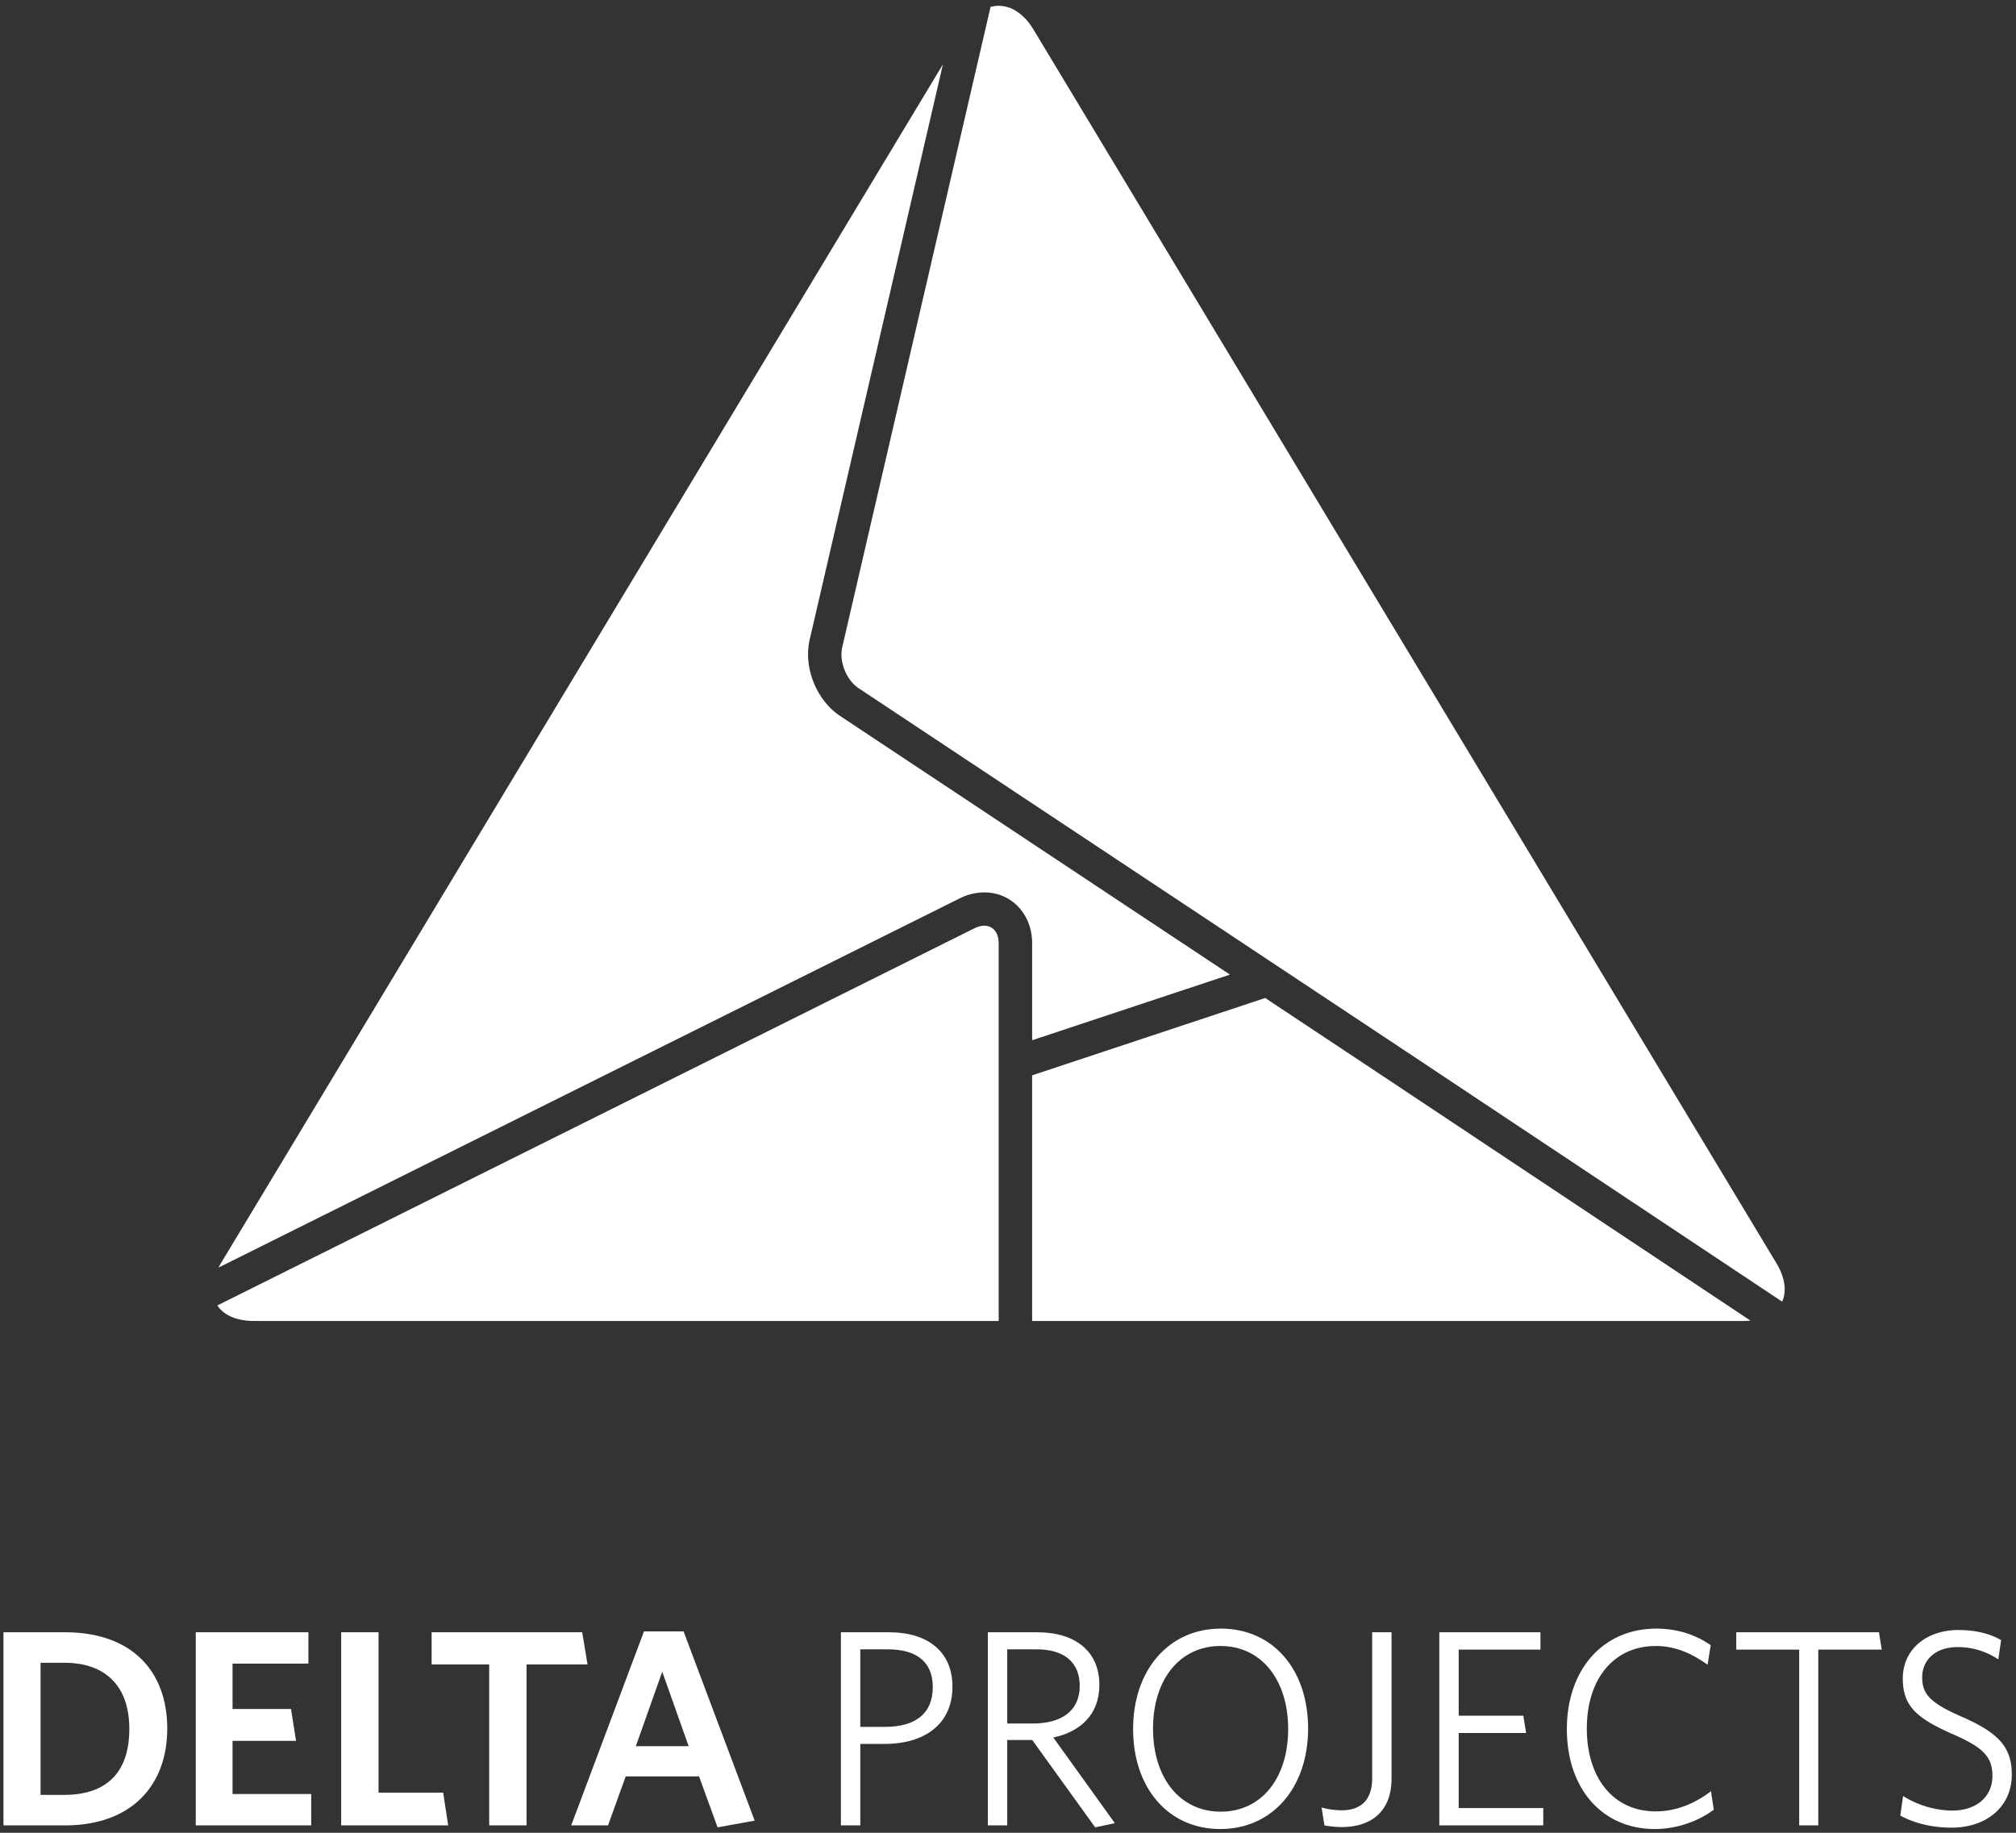
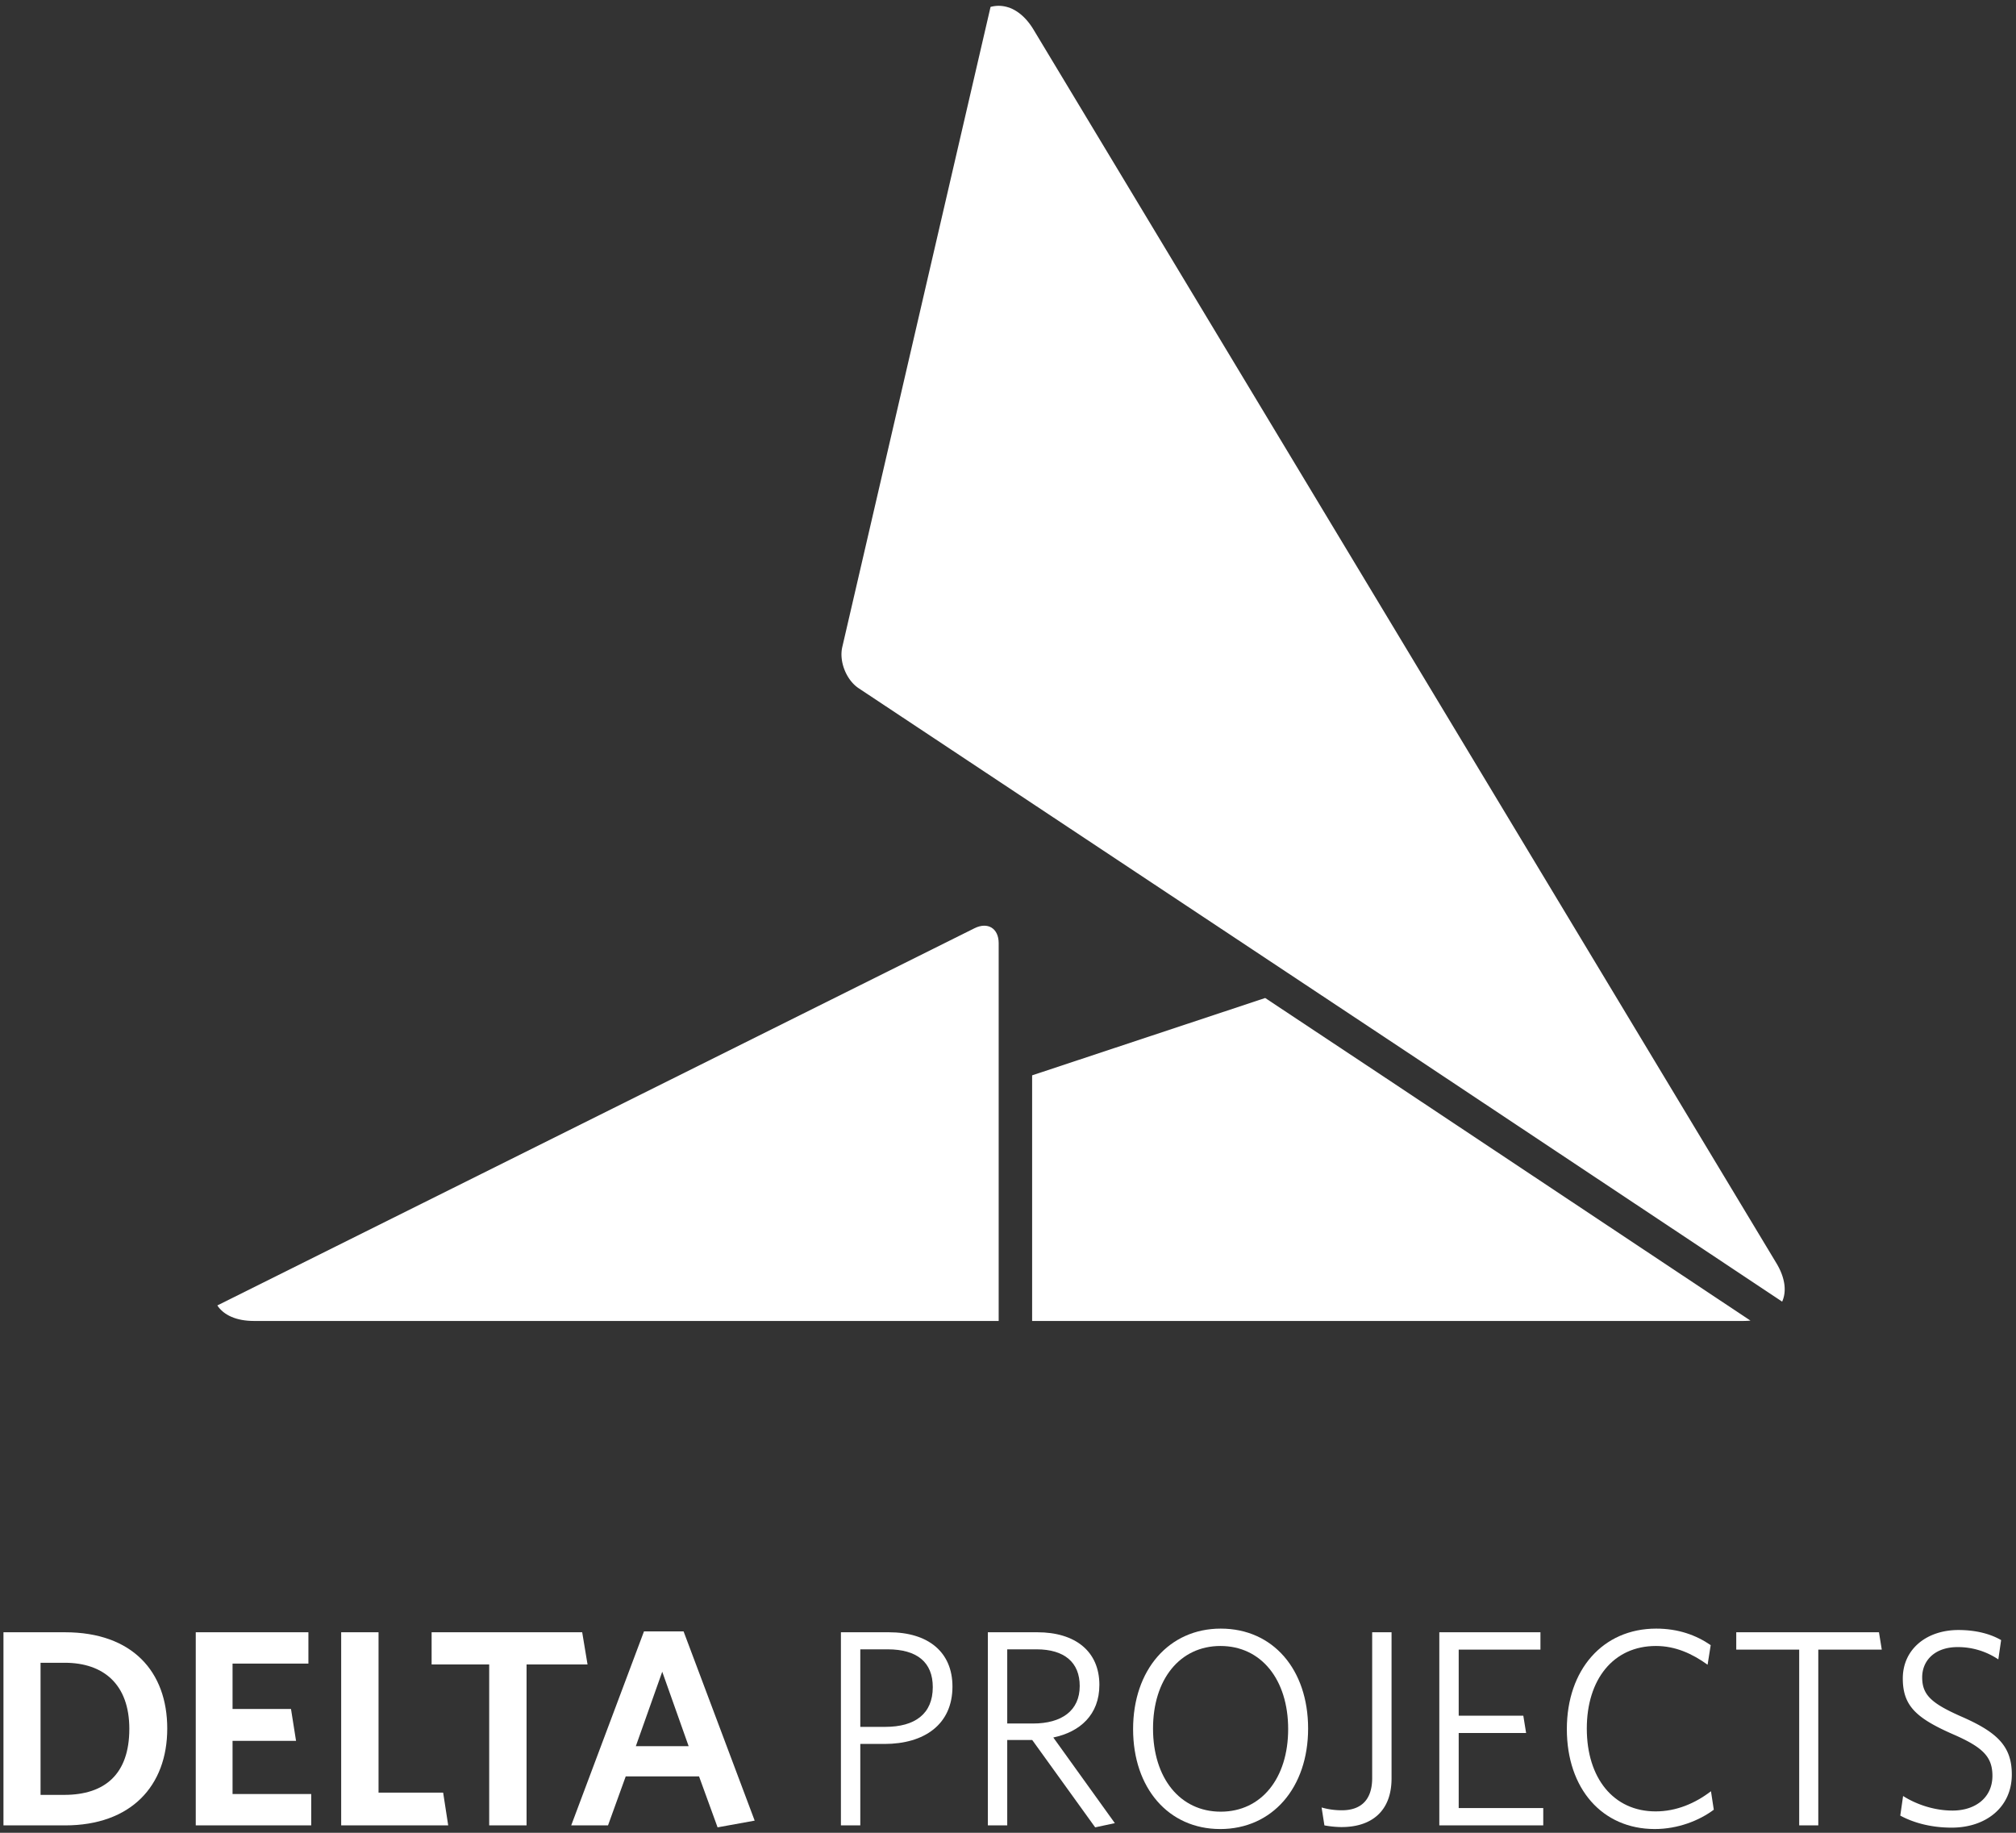
<svg xmlns="http://www.w3.org/2000/svg" width="198" height="180" viewBox="0 0 198 180" version="1.1">
  <rect x="0" y="0" width="198" height="180" fill="#333333" stroke="none" />
  <title>Imported Layers Copy</title>
  <g id="MAIN" stroke="none" stroke-width="1" fill="none" fill-rule="evenodd">
    <g id="case-overview" transform="translate(-612 -2409)" fill="#FFF">
      <g id="footer" transform="translate(0 1954)">
        <g id="Imported-Layers-Copy" transform="translate(612 455.28)">
          <path d="M136.088 105.583l-11.828-7.848-22.89 7.596v24.122h69.865c.24 0 .467-.012.686-.033l-35.833-23.837" id="Fill-1" />
          <path d="M95.706 90.886L21.344 127.93c.62.941 1.853 1.523 3.591 1.523h73.15V92.351c0-1.458-1.07-2.117-2.379-1.465" id="Fill-2" />
-           <path d="M120.795 95.436L82.519 70.042c-2.34-1.553-3.628-4.783-2.996-7.511L92.608 6.04 21.704 123.775a7.228 7.228 0 0 0-.24.435L94.239 87.96a5.425 5.425 0 0 1 2.433-.597c2.679 0 4.699 2.145 4.699 4.99v9.53l19.425-6.446" id="Fill-3" />
          <path d="M174.464 123.772L101.505 2.624c-.586-.972-1.289-1.637-2.035-2.003l-.004-.008c-.016-.008-.032-.011-.048-.019a3.383 3.383 0 0 0-.372-.15l.002.007A3.008 3.008 0 0 0 97.286.4L82.724 63.267c-.33 1.42.398 3.243 1.616 4.051l53.57 35.542 37.123 24.696c.452-1.007.305-2.332-.569-3.784" id="Fill-4" />
          <path d="M6.384 178.994H.34v-18.967h6.043c6.622 0 10.043 3.875 10.043 9.456 0 5.635-3.558 9.511-10.043 9.511zm-.028-15.971H3.983v12.975h2.318c4 0 6.401-2.034 6.401-6.487 0-4.372-2.538-6.488-6.346-6.488z" id="Fill-5" />
          <path d="M19.226 178.994v-18.967H30.29v3.078h-7.45v4.454h5.74l.496 3.133H22.84v5.223h7.726v3.079h-11.34" id="Fill-6" />
          <path d="M33.508 178.994v-18.967h3.67v15.75h6.346l.496 3.217H33.508" id="Fill-7" />
          <path d="M51.716 163.188v15.806h-3.67v-15.806h-5.655v-3.161H57.18l.524 3.16h-5.988" id="Fill-8" />
          <path d="M70.477 179.187l-1.82-5.003h-7.203l-1.738 4.81h-3.615l7.147-19.05h3.89l6.982 18.583-3.643.66zm-5.435-15.285l-2.594 7.313h5.187l-2.593-7.313z" id="Fill-9" />
          <path d="M86.868 170.995h-2.374v7.999H82.59v-18.967h4.719c3.835 0 6.236 1.924 6.236 5.332 0 3.739-2.787 5.636-6.677 5.636zm.303-9.292h-2.677v7.615h2.456c2.897 0 4.663-1.264 4.663-3.903 0-2.446-1.545-3.712-4.442-3.712z" id="Fill-10" />
          <path d="M109.494 178.774l-1.932.413-6.181-8.577h-2.456v8.384h-1.904v-18.967h4.857c3.725 0 6.097 1.869 6.097 5.168 0 2.941-1.904 4.618-4.525 5.167l6.044 8.412zm-7.699-17.07h-2.87v7.284h2.538c2.815 0 4.581-1.264 4.581-3.683 0-2.309-1.49-3.602-4.249-3.602z" id="Fill-11" />
          <path d="M119.84 179.352c-5.077 0-8.554-4.014-8.554-9.814 0-5.829 3.531-9.87 8.609-9.87 5.132 0 8.58 4.014 8.58 9.815 0 5.8-3.504 9.87-8.636 9.87zm.027-17.978c-4 0-6.623 3.298-6.623 8.109 0 4.866 2.65 8.164 6.65 8.164 4.001 0 6.622-3.298 6.622-8.11 0-4.865-2.648-8.163-6.65-8.163z" id="Fill-12" />
          <path d="M131.76 179.16a9.938 9.938 0 0 1-1.684-.166l-.276-1.76c.58.167 1.242.276 1.987.276 1.876 0 2.98-1.016 2.98-3.16v-14.323h1.903v14.35c0 3.27-2.014 4.782-4.91 4.782" id="Fill-13" />
          <path d="M141.361 178.994v-18.967h9.933v1.704h-8.029v6.487h6.346l.276 1.705h-6.622v7.368h8.305v1.703h-10.209" id="Fill-14" />
          <path d="M162.524 179.352c-5.16 0-8.637-3.959-8.637-9.814 0-5.829 3.532-9.87 8.775-9.87 2.152 0 3.917.633 5.353 1.623l-.304 1.924c-1.49-1.072-3.145-1.841-5.077-1.841-4.194 0-6.787 3.298-6.787 8.109 0 4.866 2.62 8.137 6.76 8.137 2.041 0 3.89-.797 5.435-1.98l.277 1.815c-1.435 1.072-3.532 1.897-5.795 1.897" id="Fill-15" />
          <path d="M178.582 161.73v17.264h-1.876v-17.263h-6.181v-1.704h14.017l.276 1.704h-6.236" id="Fill-16" />
          <path d="M191.684 179.215c-2.125 0-3.835-.523-5.05-1.182l.277-1.925c1.158.741 2.924 1.43 4.856 1.43 2.234 0 3.918-1.265 3.918-3.41 0-1.869-.938-2.803-3.836-4.068-3.642-1.594-4.967-2.803-4.967-5.498 0-2.859 2.318-4.756 5.464-4.756 1.793 0 3.2.413 4.193.99l-.275 1.897a7.108 7.108 0 0 0-4-1.21c-2.236 0-3.478 1.32-3.478 2.969 0 1.732.911 2.557 3.836 3.849 3.531 1.54 4.967 2.914 4.967 5.69 0 3.244-2.567 5.224-5.905 5.224" id="Fill-17" />
        </g>
      </g>
    </g>
  </g>
</svg>